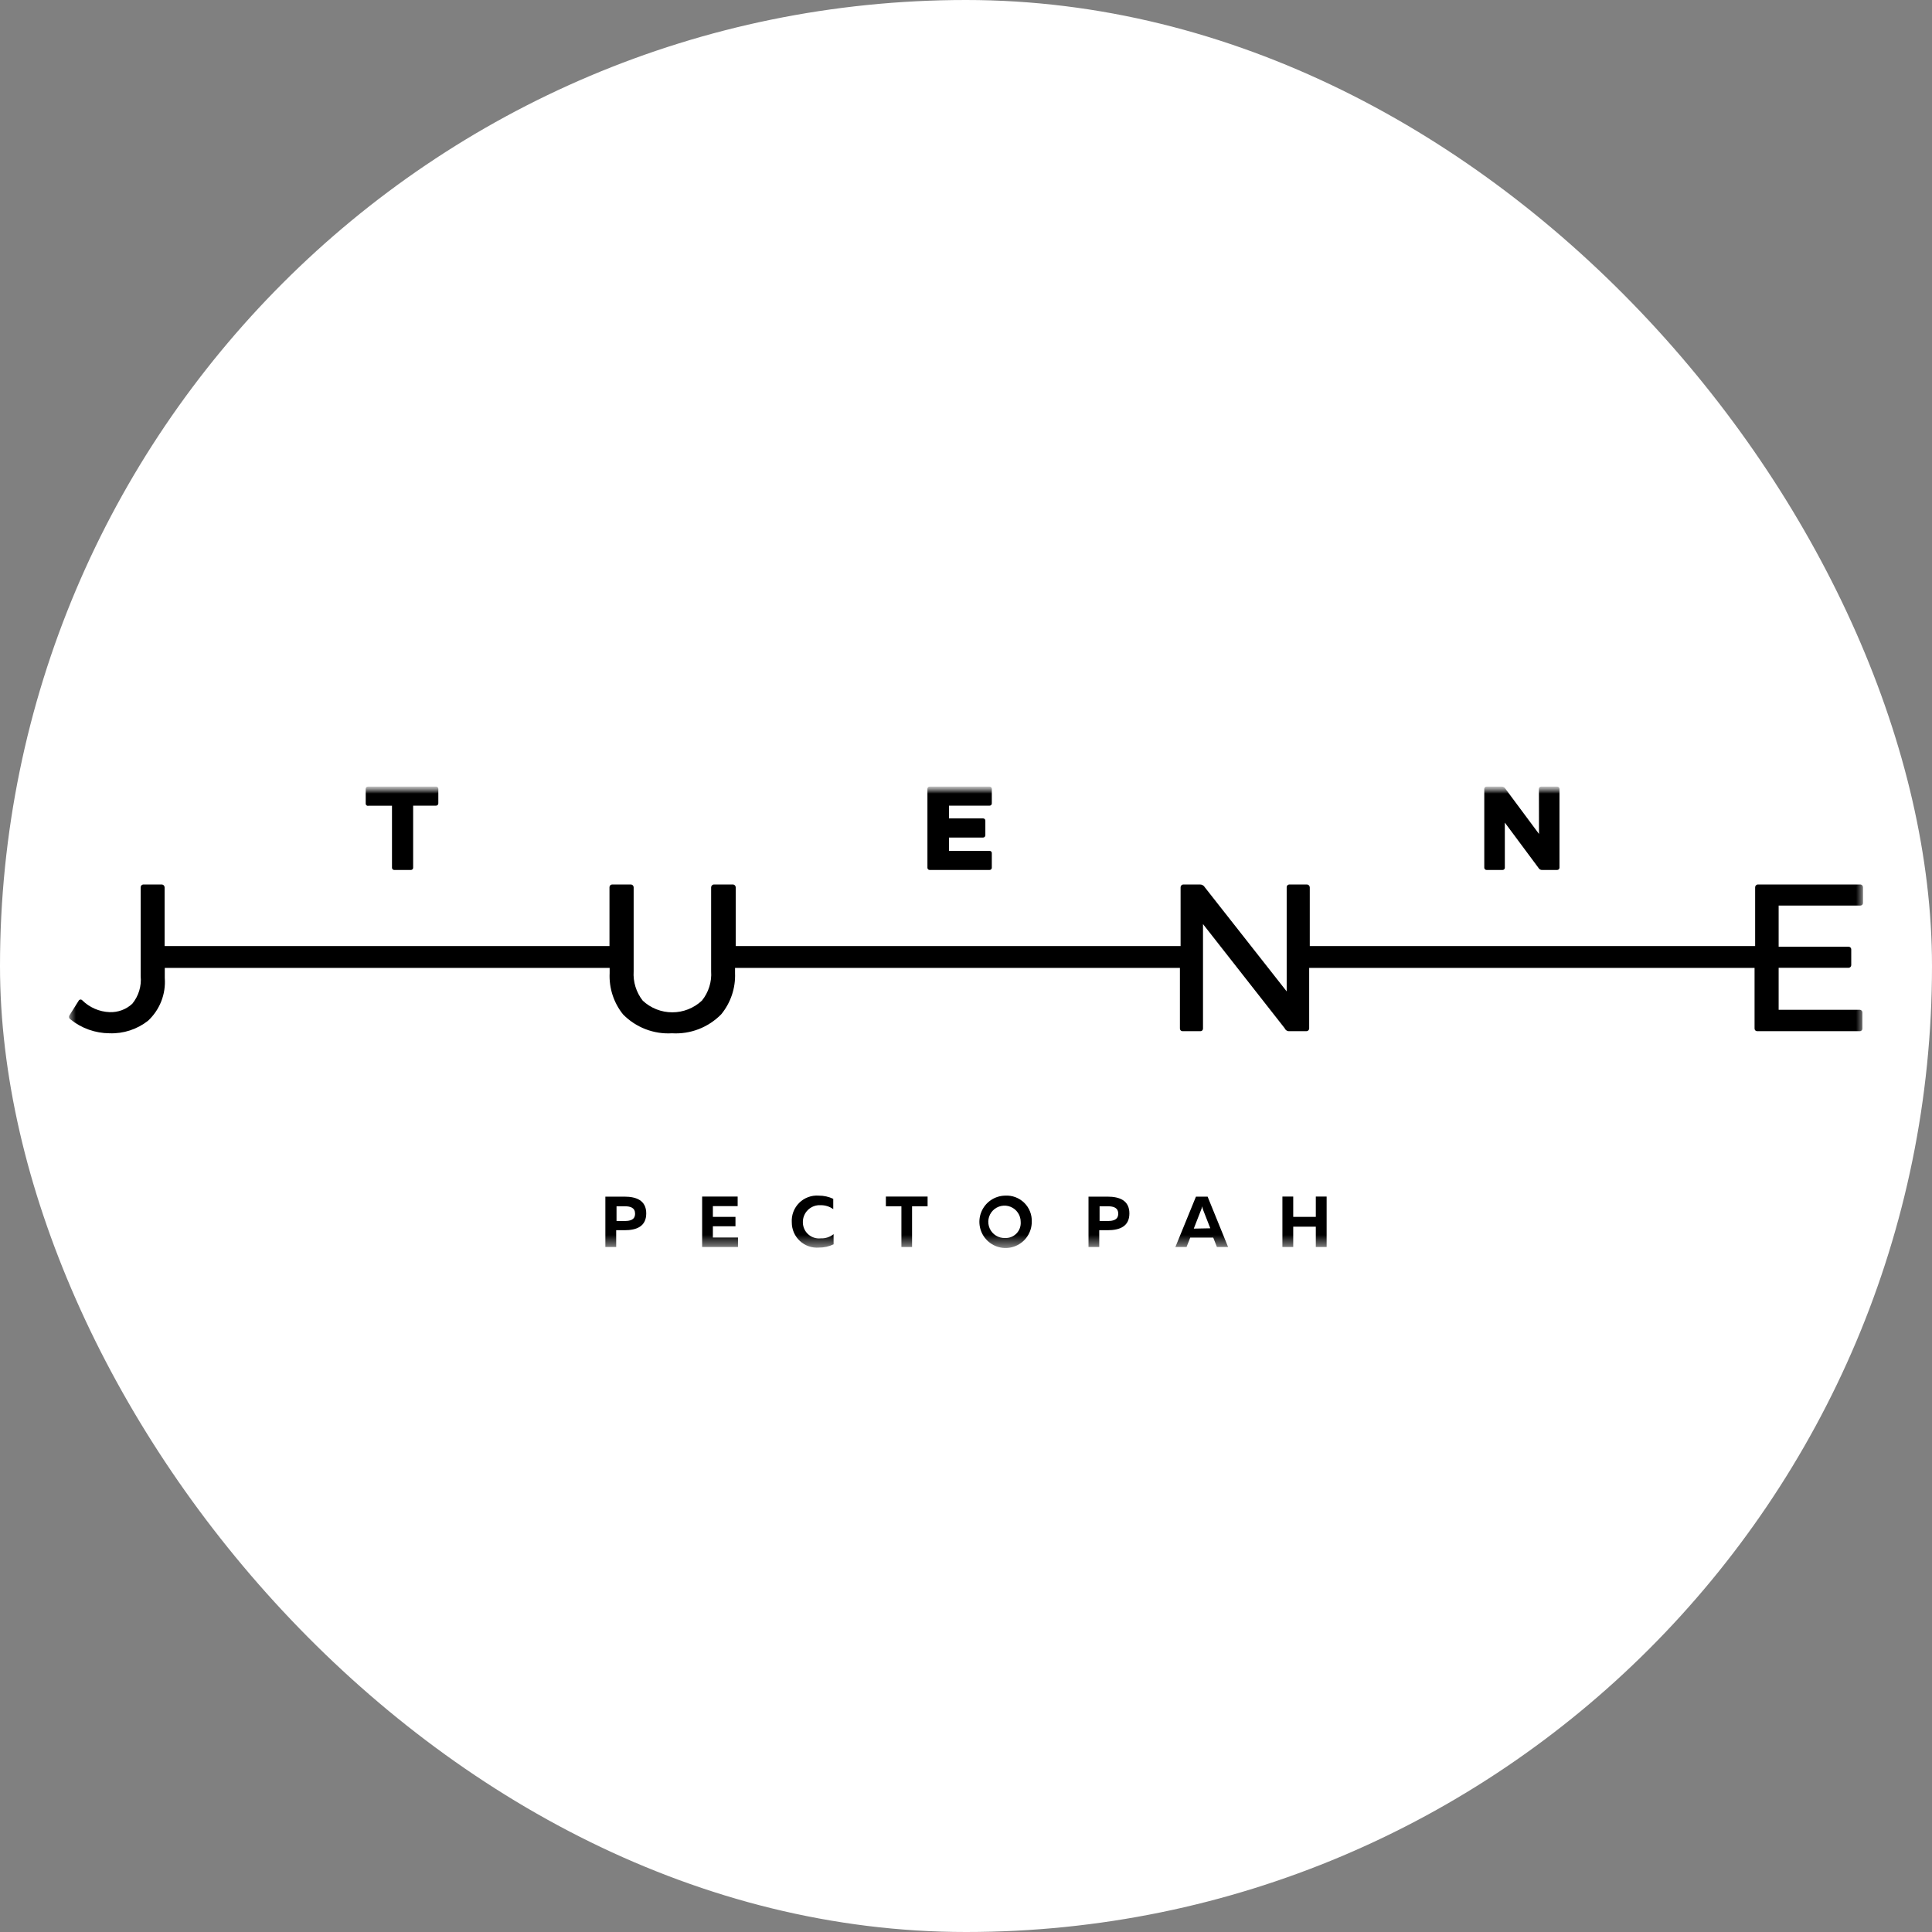
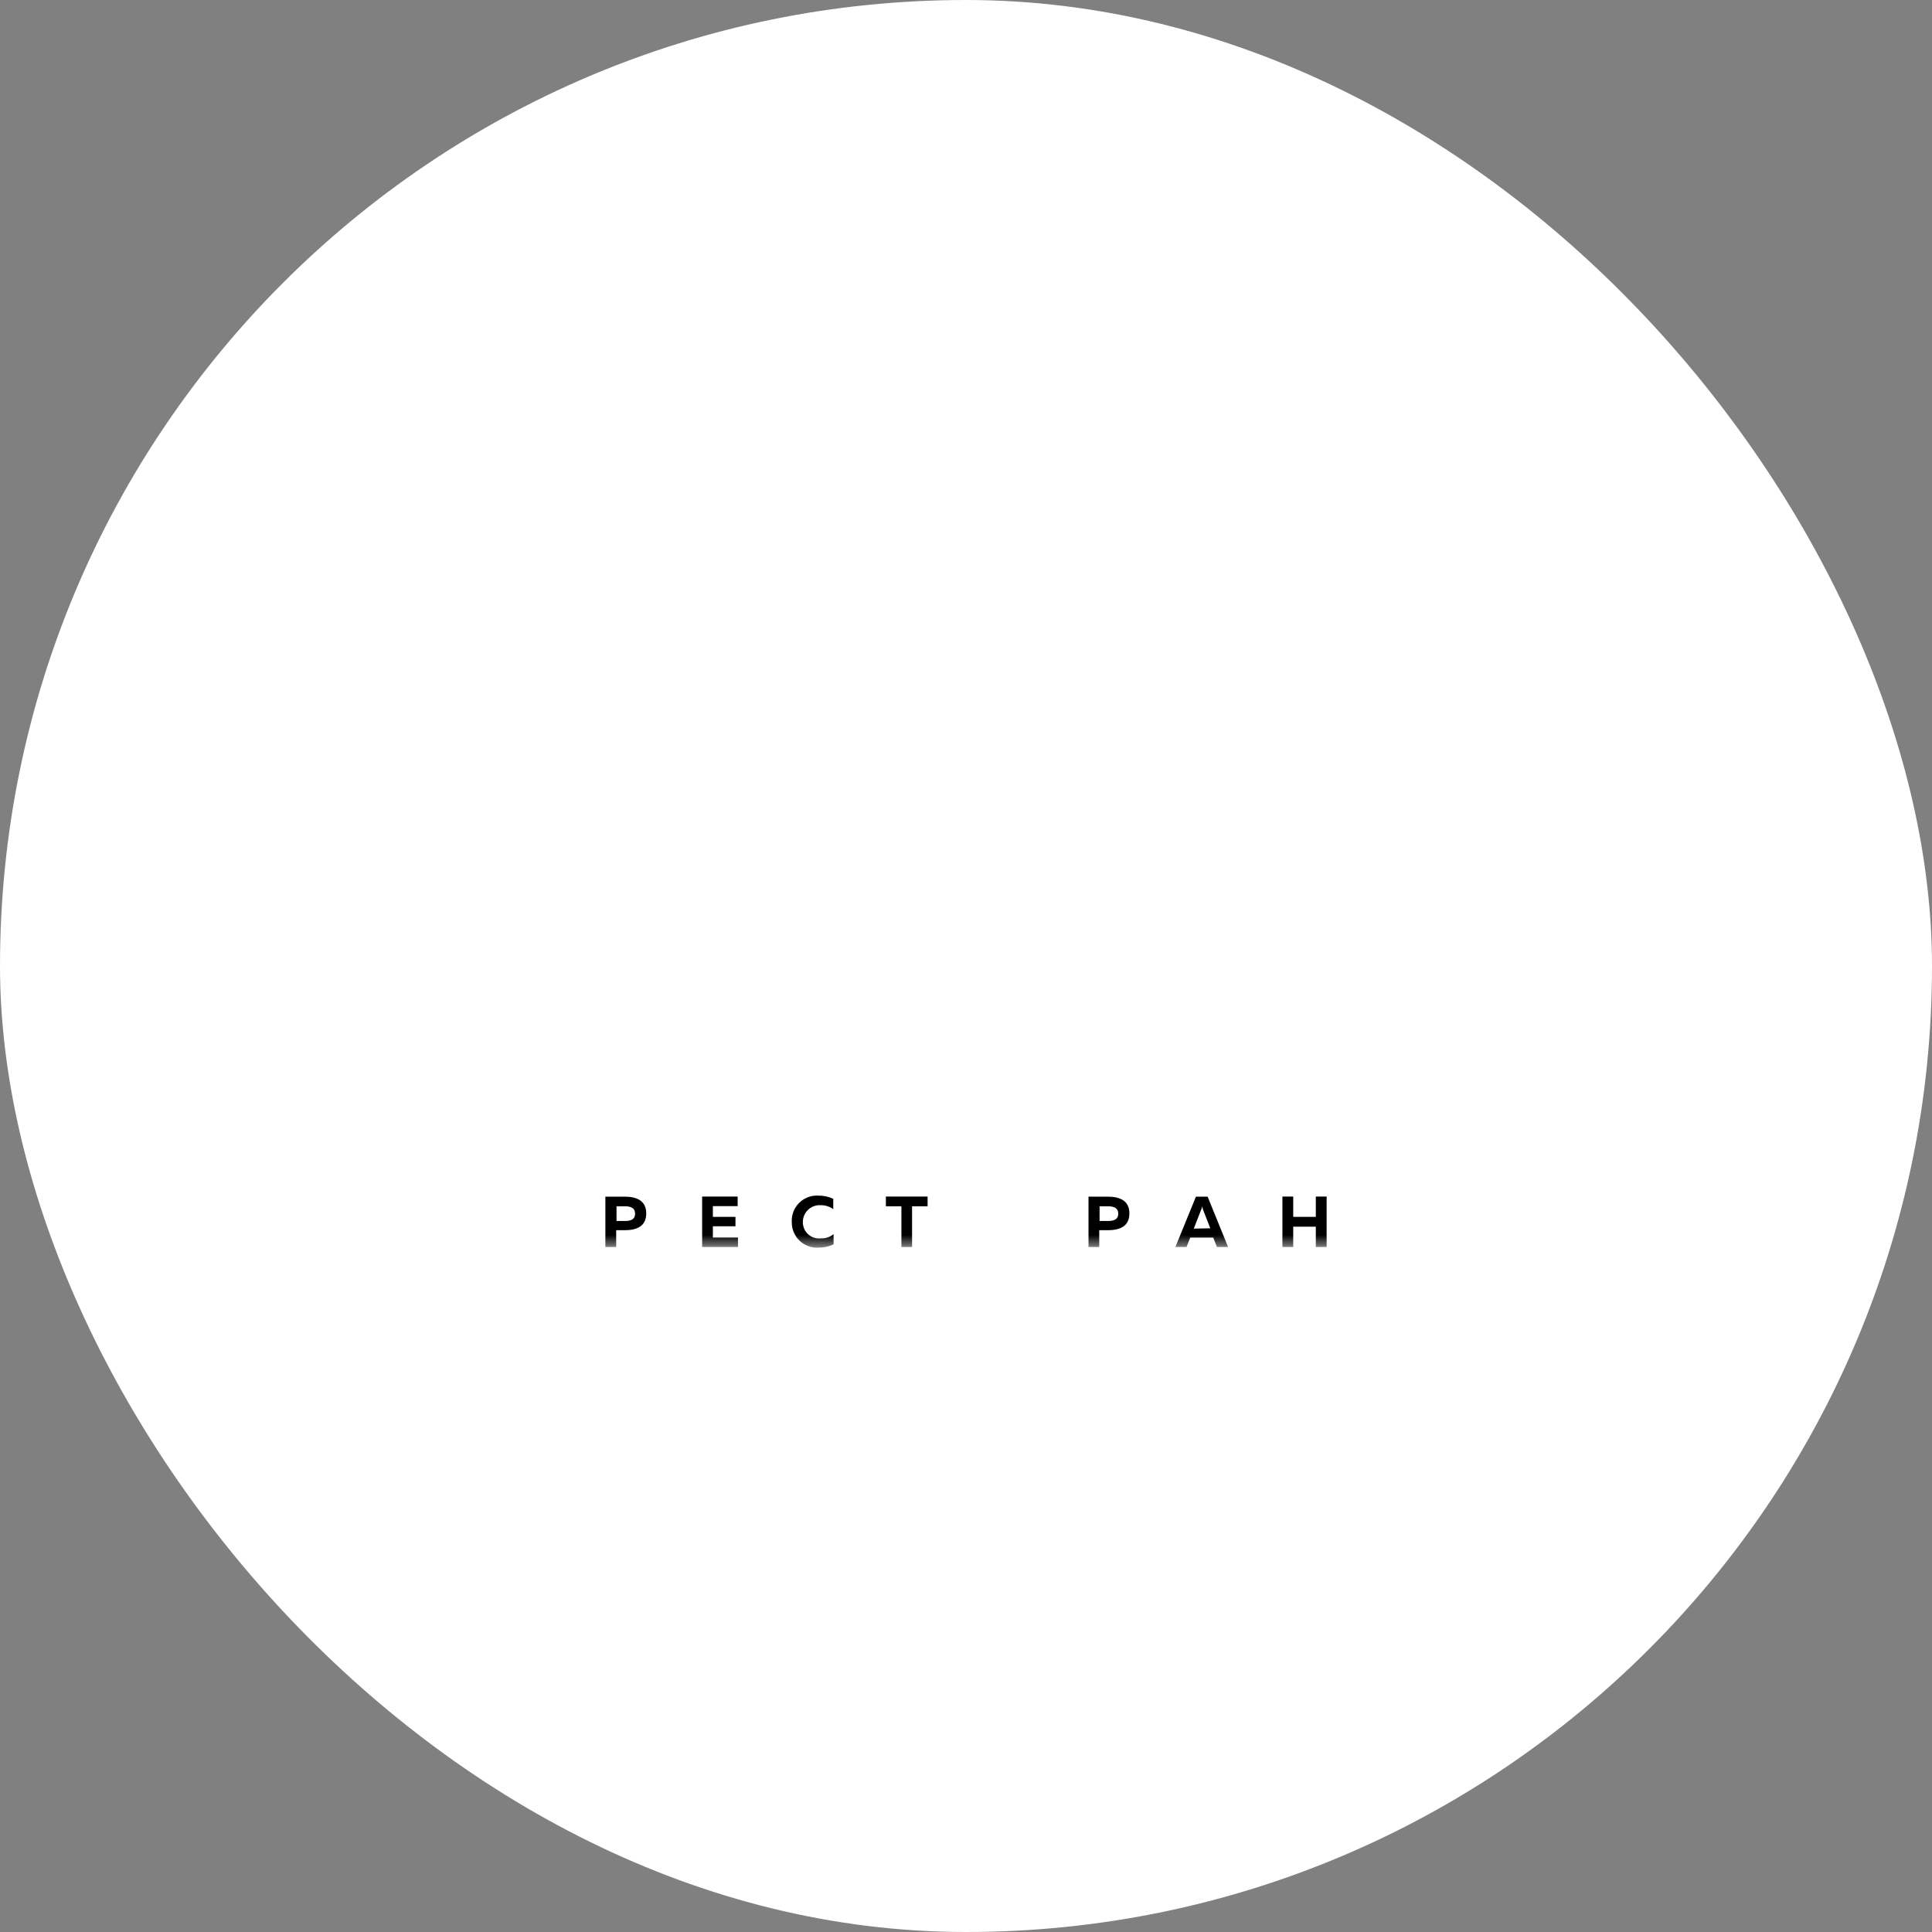
<svg xmlns="http://www.w3.org/2000/svg" width="140" height="140" viewBox="0 0 140 140" fill="none">
  <rect x="0" y="0" width="140" height="140" fill="#808080" stroke="none" />
  <rect width="140" height="140" rx="70" fill="white" />
  <mask id="mask0_3_19" style="mask-type:luminance" maskUnits="userSpaceOnUse" x="5" y="57" width="130" height="34">
    <path d="M135 57H5V90.435H135V57Z" fill="white" />
  </mask>
  <g mask="url(#mask0_3_19)">
    <mask id="mask1_3_19" style="mask-type:luminance" maskUnits="userSpaceOnUse" x="5" y="57" width="130" height="34">
      <path d="M135 57H5V90.435H135V57Z" fill="white" />
    </mask>
    <g mask="url(#mask1_3_19)">
-       <path d="M31.623 57C31.661 57.006 31.696 57.025 31.721 57.054C31.747 57.083 31.762 57.12 31.763 57.158V58.217C31.763 58.26 31.745 58.302 31.715 58.333C31.684 58.364 31.642 58.381 31.599 58.381H29.938V62.882C29.938 62.924 29.921 62.964 29.892 62.994C29.862 63.023 29.822 63.04 29.78 63.04H28.563C28.521 63.04 28.481 63.023 28.452 62.994C28.422 62.964 28.405 62.924 28.405 62.882V58.387H26.702C26.677 58.394 26.651 58.395 26.625 58.389C26.6 58.384 26.576 58.372 26.556 58.355C26.536 58.339 26.521 58.317 26.511 58.293C26.502 58.269 26.498 58.242 26.501 58.217V57.158C26.501 57.116 26.518 57.076 26.548 57.046C26.577 57.017 26.618 57 26.66 57H31.623Z" fill="black" />
-       <path d="M71.712 57C71.754 57 71.794 57.017 71.824 57.046C71.854 57.076 71.87 57.116 71.87 57.158V58.217C71.871 58.238 71.868 58.259 71.86 58.279C71.853 58.299 71.841 58.317 71.826 58.332C71.811 58.348 71.794 58.36 71.774 58.368C71.755 58.376 71.734 58.381 71.712 58.381H68.768V59.305H71.244C71.286 59.305 71.326 59.322 71.356 59.352C71.385 59.381 71.402 59.421 71.402 59.463V60.528C71.402 60.57 71.385 60.611 71.356 60.642C71.326 60.672 71.286 60.691 71.244 60.692H68.768V61.659H71.712C71.734 61.658 71.754 61.662 71.774 61.669C71.793 61.677 71.811 61.689 71.826 61.704C71.841 61.718 71.853 61.736 71.86 61.756C71.868 61.775 71.871 61.796 71.87 61.817V62.882C71.87 62.924 71.854 62.964 71.824 62.993C71.794 63.023 71.754 63.04 71.712 63.04H67.363C67.321 63.04 67.281 63.023 67.251 62.993C67.222 62.964 67.205 62.924 67.205 62.882V57.158C67.205 57.116 67.222 57.076 67.251 57.046C67.281 57.017 67.321 57 67.363 57H71.712Z" fill="black" />
-       <path d="M111.516 57.158C111.516 57.116 111.532 57.076 111.562 57.046C111.592 57.017 111.632 57 111.674 57H112.842C112.884 57 112.925 57.016 112.955 57.046C112.986 57.075 113.004 57.116 113.006 57.158V62.882C113.004 62.924 112.986 62.964 112.955 62.994C112.925 63.023 112.884 63.04 112.842 63.04H111.765C111.707 63.046 111.648 63.034 111.597 63.006C111.546 62.977 111.505 62.934 111.479 62.882L109.046 59.609V62.882C109.046 62.924 109.03 62.964 109 62.993C108.97 63.023 108.93 63.04 108.888 63.04H107.72C107.678 63.04 107.637 63.023 107.607 62.994C107.575 62.964 107.558 62.924 107.556 62.882V57.158C107.558 57.116 107.575 57.075 107.607 57.046C107.637 57.016 107.678 57 107.72 57H108.809C108.866 56.998 108.922 57.012 108.971 57.04C109.02 57.068 109.061 57.109 109.089 57.158L111.522 60.431L111.516 57.158Z" fill="black" />
-     </g>
+       </g>
    <path d="M45.248 86.713H43.867V90.362H44.651V89.146H45.26C46.136 89.146 46.829 88.866 46.829 87.929C46.829 86.993 46.123 86.713 45.248 86.713ZM45.284 88.477H44.676V87.412H45.284C45.685 87.412 46.02 87.516 46.02 87.948C46.02 88.379 45.685 88.477 45.284 88.477Z" fill="black" />
    <path d="M51.658 88.86H53.295V88.179H51.658V87.4H53.453V86.707H50.88V90.362H53.477V89.675H51.658V88.86Z" fill="black" />
    <path d="M58.179 88.58C58.174 88.411 58.205 88.244 58.269 88.088C58.332 87.931 58.428 87.79 58.549 87.673C58.67 87.556 58.815 87.465 58.973 87.406C59.131 87.348 59.3 87.323 59.468 87.333C59.795 87.328 60.115 87.428 60.381 87.619V86.871C60.053 86.717 59.696 86.638 59.334 86.64C59.074 86.62 58.812 86.656 58.566 86.747C58.321 86.837 58.098 86.979 57.912 87.163C57.727 87.347 57.583 87.569 57.49 87.813C57.398 88.058 57.359 88.319 57.376 88.58C57.375 88.832 57.427 89.082 57.527 89.314C57.628 89.545 57.776 89.753 57.961 89.925C58.146 90.096 58.365 90.228 58.603 90.31C58.842 90.393 59.095 90.425 59.347 90.405C59.713 90.408 60.075 90.326 60.405 90.168V89.432C60.14 89.644 59.807 89.752 59.468 89.736C59.306 89.753 59.142 89.736 58.987 89.685C58.832 89.635 58.689 89.553 58.567 89.444C58.446 89.335 58.348 89.202 58.282 89.053C58.215 88.904 58.18 88.743 58.179 88.58Z" fill="black" />
    <path d="M64.194 87.412H65.32V90.362H66.092V87.412H67.217V86.707H64.194V87.412Z" fill="black" />
-     <path d="M72.831 86.64C72.458 86.647 72.094 86.764 71.787 86.977C71.48 87.19 71.243 87.489 71.105 87.836C70.966 88.183 70.934 88.564 71.011 88.93C71.088 89.295 71.272 89.63 71.539 89.892C71.806 90.153 72.143 90.331 72.511 90.401C72.878 90.471 73.258 90.432 73.602 90.287C73.947 90.142 74.241 89.899 74.448 89.588C74.655 89.277 74.766 88.911 74.766 88.537C74.776 88.282 74.733 88.028 74.639 87.79C74.545 87.553 74.403 87.338 74.221 87.159C74.038 86.98 73.82 86.841 73.581 86.752C73.342 86.662 73.086 86.624 72.831 86.64ZM72.831 89.711C72.598 89.72 72.367 89.658 72.168 89.535C71.969 89.411 71.813 89.231 71.717 89.017C71.622 88.803 71.592 88.566 71.632 88.336C71.673 88.105 71.781 87.892 71.943 87.724C72.106 87.555 72.315 87.439 72.544 87.39C72.772 87.341 73.011 87.362 73.227 87.449C73.445 87.537 73.631 87.687 73.761 87.881C73.893 88.075 73.963 88.303 73.963 88.537C73.975 88.691 73.954 88.846 73.903 88.991C73.85 89.136 73.768 89.268 73.661 89.379C73.555 89.49 73.425 89.577 73.282 89.634C73.139 89.692 72.985 89.718 72.831 89.711Z" fill="black" />
    <path d="M80.252 86.713H78.877V90.362H79.656V89.146H80.264C81.146 89.146 81.84 88.866 81.84 87.929C81.84 86.993 81.134 86.713 80.252 86.713ZM80.288 88.477H79.68V87.412H80.288C80.69 87.412 81.031 87.516 81.031 87.948C81.031 88.379 80.69 88.477 80.288 88.477Z" fill="black" />
    <path d="M86.663 86.713L85.173 90.362H85.982L86.249 89.681H87.916L88.183 90.362H88.992L87.508 86.713H86.663ZM86.505 89.03L87.016 87.722C87.062 87.624 87.095 87.519 87.113 87.412C87.131 87.51 87.157 87.606 87.192 87.698L87.703 89.006L86.505 89.03Z" fill="black" />
    <path d="M95.349 88.179H93.712V86.707H92.928V90.362H93.712V88.89H95.349V90.362H96.133V86.707H95.349V88.179Z" fill="black" />
-     <path d="M134.811 65.619C134.836 65.62 134.861 65.615 134.884 65.606C134.908 65.597 134.929 65.583 134.947 65.566C134.964 65.548 134.978 65.527 134.987 65.504C134.996 65.48 135.001 65.455 135 65.43V64.299C135.002 64.247 134.983 64.196 134.948 64.157C134.912 64.119 134.864 64.095 134.811 64.092H127.367C127.316 64.098 127.269 64.123 127.236 64.161C127.202 64.199 127.183 64.248 127.184 64.299V68.557H94.911V64.299C94.909 64.245 94.887 64.193 94.849 64.154C94.81 64.116 94.758 64.094 94.704 64.092H93.427C93.4 64.093 93.375 64.099 93.351 64.11C93.327 64.121 93.306 64.136 93.288 64.156C93.271 64.175 93.257 64.198 93.248 64.222C93.24 64.247 93.236 64.273 93.238 64.299V71.841L87.308 64.299C87.272 64.235 87.22 64.182 87.157 64.146C87.094 64.109 87.022 64.091 86.949 64.092H85.732C85.682 64.098 85.635 64.123 85.602 64.161C85.568 64.199 85.549 64.248 85.55 64.299V68.557H53.313V64.299C53.312 64.248 53.292 64.198 53.257 64.16C53.223 64.122 53.175 64.098 53.124 64.092H51.719C51.668 64.098 51.621 64.122 51.586 64.16C51.552 64.198 51.532 64.248 51.531 64.299V70.381C51.586 71.15 51.346 71.911 50.862 72.51C50.28 73.054 49.514 73.357 48.718 73.357C47.921 73.357 47.155 73.054 46.574 72.51C46.1 71.905 45.867 71.148 45.917 70.381V64.299C45.917 64.245 45.896 64.193 45.858 64.155C45.821 64.116 45.77 64.094 45.716 64.092H44.353C44.301 64.095 44.252 64.119 44.217 64.157C44.182 64.196 44.163 64.247 44.165 64.299V68.557H11.928V64.299C11.926 64.245 11.904 64.193 11.866 64.154C11.827 64.116 11.775 64.094 11.721 64.092H10.383C10.331 64.095 10.282 64.119 10.247 64.157C10.211 64.196 10.193 64.247 10.194 64.299V70.734C10.264 71.455 10.045 72.175 9.586 72.735C9.366 72.94 9.107 73.099 8.826 73.203C8.544 73.307 8.244 73.355 7.944 73.344C7.196 73.316 6.486 73.007 5.955 72.48C5.937 72.461 5.914 72.446 5.889 72.438C5.864 72.43 5.837 72.428 5.811 72.433C5.785 72.438 5.76 72.449 5.74 72.466C5.719 72.482 5.703 72.504 5.693 72.528L5.03 73.581C5.016 73.603 5.006 73.629 5.002 73.655C4.998 73.682 4.999 73.709 5.005 73.735C5.011 73.761 5.022 73.785 5.038 73.807C5.054 73.829 5.074 73.847 5.097 73.861C5.901 74.513 6.903 74.871 7.938 74.876C8.944 74.913 9.931 74.592 10.724 73.97C11.146 73.578 11.474 73.097 11.685 72.561C11.895 72.025 11.983 71.448 11.94 70.874V70.138H44.177V70.515C44.124 71.595 44.468 72.658 45.144 73.502C45.603 73.972 46.158 74.338 46.771 74.575C47.384 74.812 48.04 74.915 48.696 74.876C49.354 74.915 50.013 74.813 50.627 74.576C51.242 74.338 51.799 73.972 52.261 73.502C52.95 72.663 53.307 71.6 53.264 70.515V70.138H85.501V74.536C85.501 74.585 85.52 74.632 85.554 74.667C85.588 74.702 85.635 74.723 85.684 74.724H86.985C87.01 74.725 87.035 74.721 87.058 74.712C87.081 74.703 87.103 74.689 87.12 74.671C87.138 74.653 87.152 74.632 87.161 74.609C87.17 74.586 87.174 74.561 87.174 74.536V66.963L93.098 74.517C93.126 74.584 93.175 74.641 93.237 74.678C93.3 74.715 93.372 74.731 93.445 74.724H94.661C94.714 74.726 94.764 74.707 94.803 74.672C94.841 74.637 94.865 74.588 94.868 74.536V70.138H127.142V74.536C127.142 74.585 127.16 74.632 127.194 74.667C127.229 74.702 127.275 74.723 127.324 74.724H134.769C134.794 74.725 134.819 74.721 134.842 74.712C134.865 74.703 134.886 74.689 134.904 74.671C134.922 74.653 134.936 74.632 134.945 74.609C134.954 74.586 134.958 74.561 134.957 74.536V73.362C134.956 73.312 134.936 73.265 134.9 73.23C134.866 73.195 134.818 73.175 134.769 73.173H128.887V70.132H133.96C134.009 70.129 134.055 70.108 134.09 70.074C134.125 70.039 134.145 69.993 134.148 69.944V68.794C134.148 68.744 134.128 68.696 134.093 68.66C134.058 68.625 134.01 68.605 133.96 68.605H128.887V65.619H134.811Z" fill="black" />
  </g>
</svg>